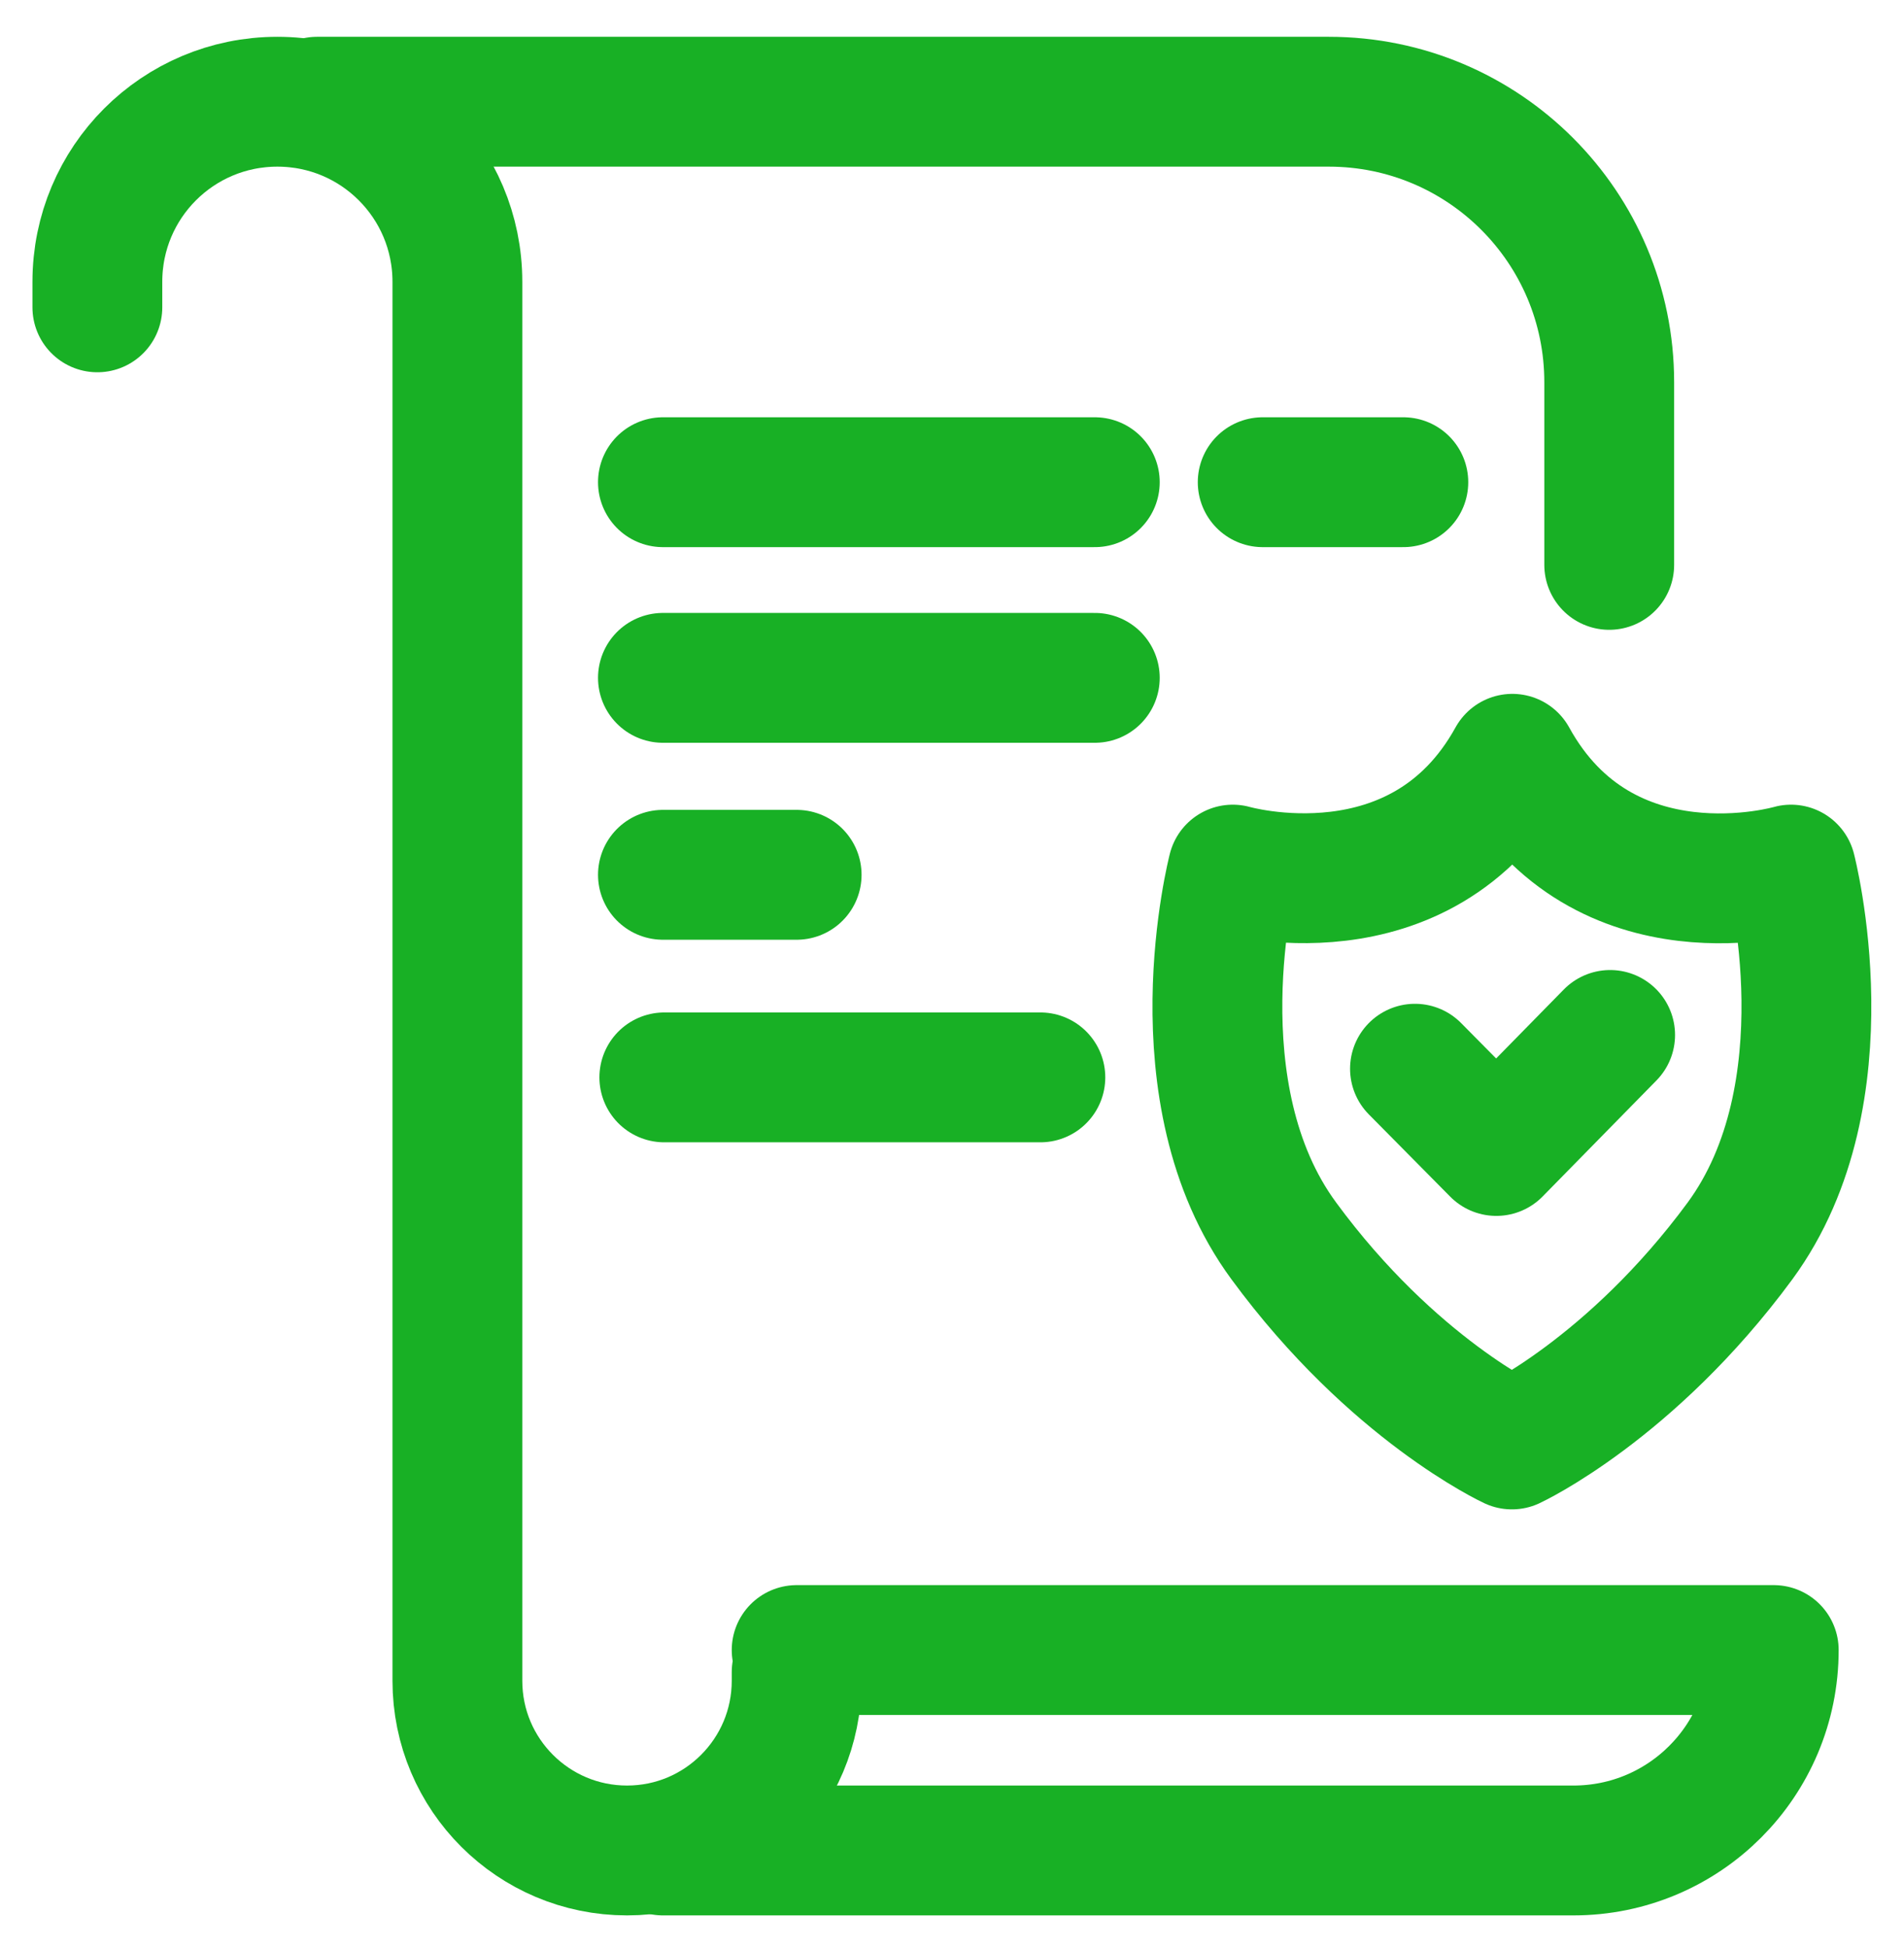
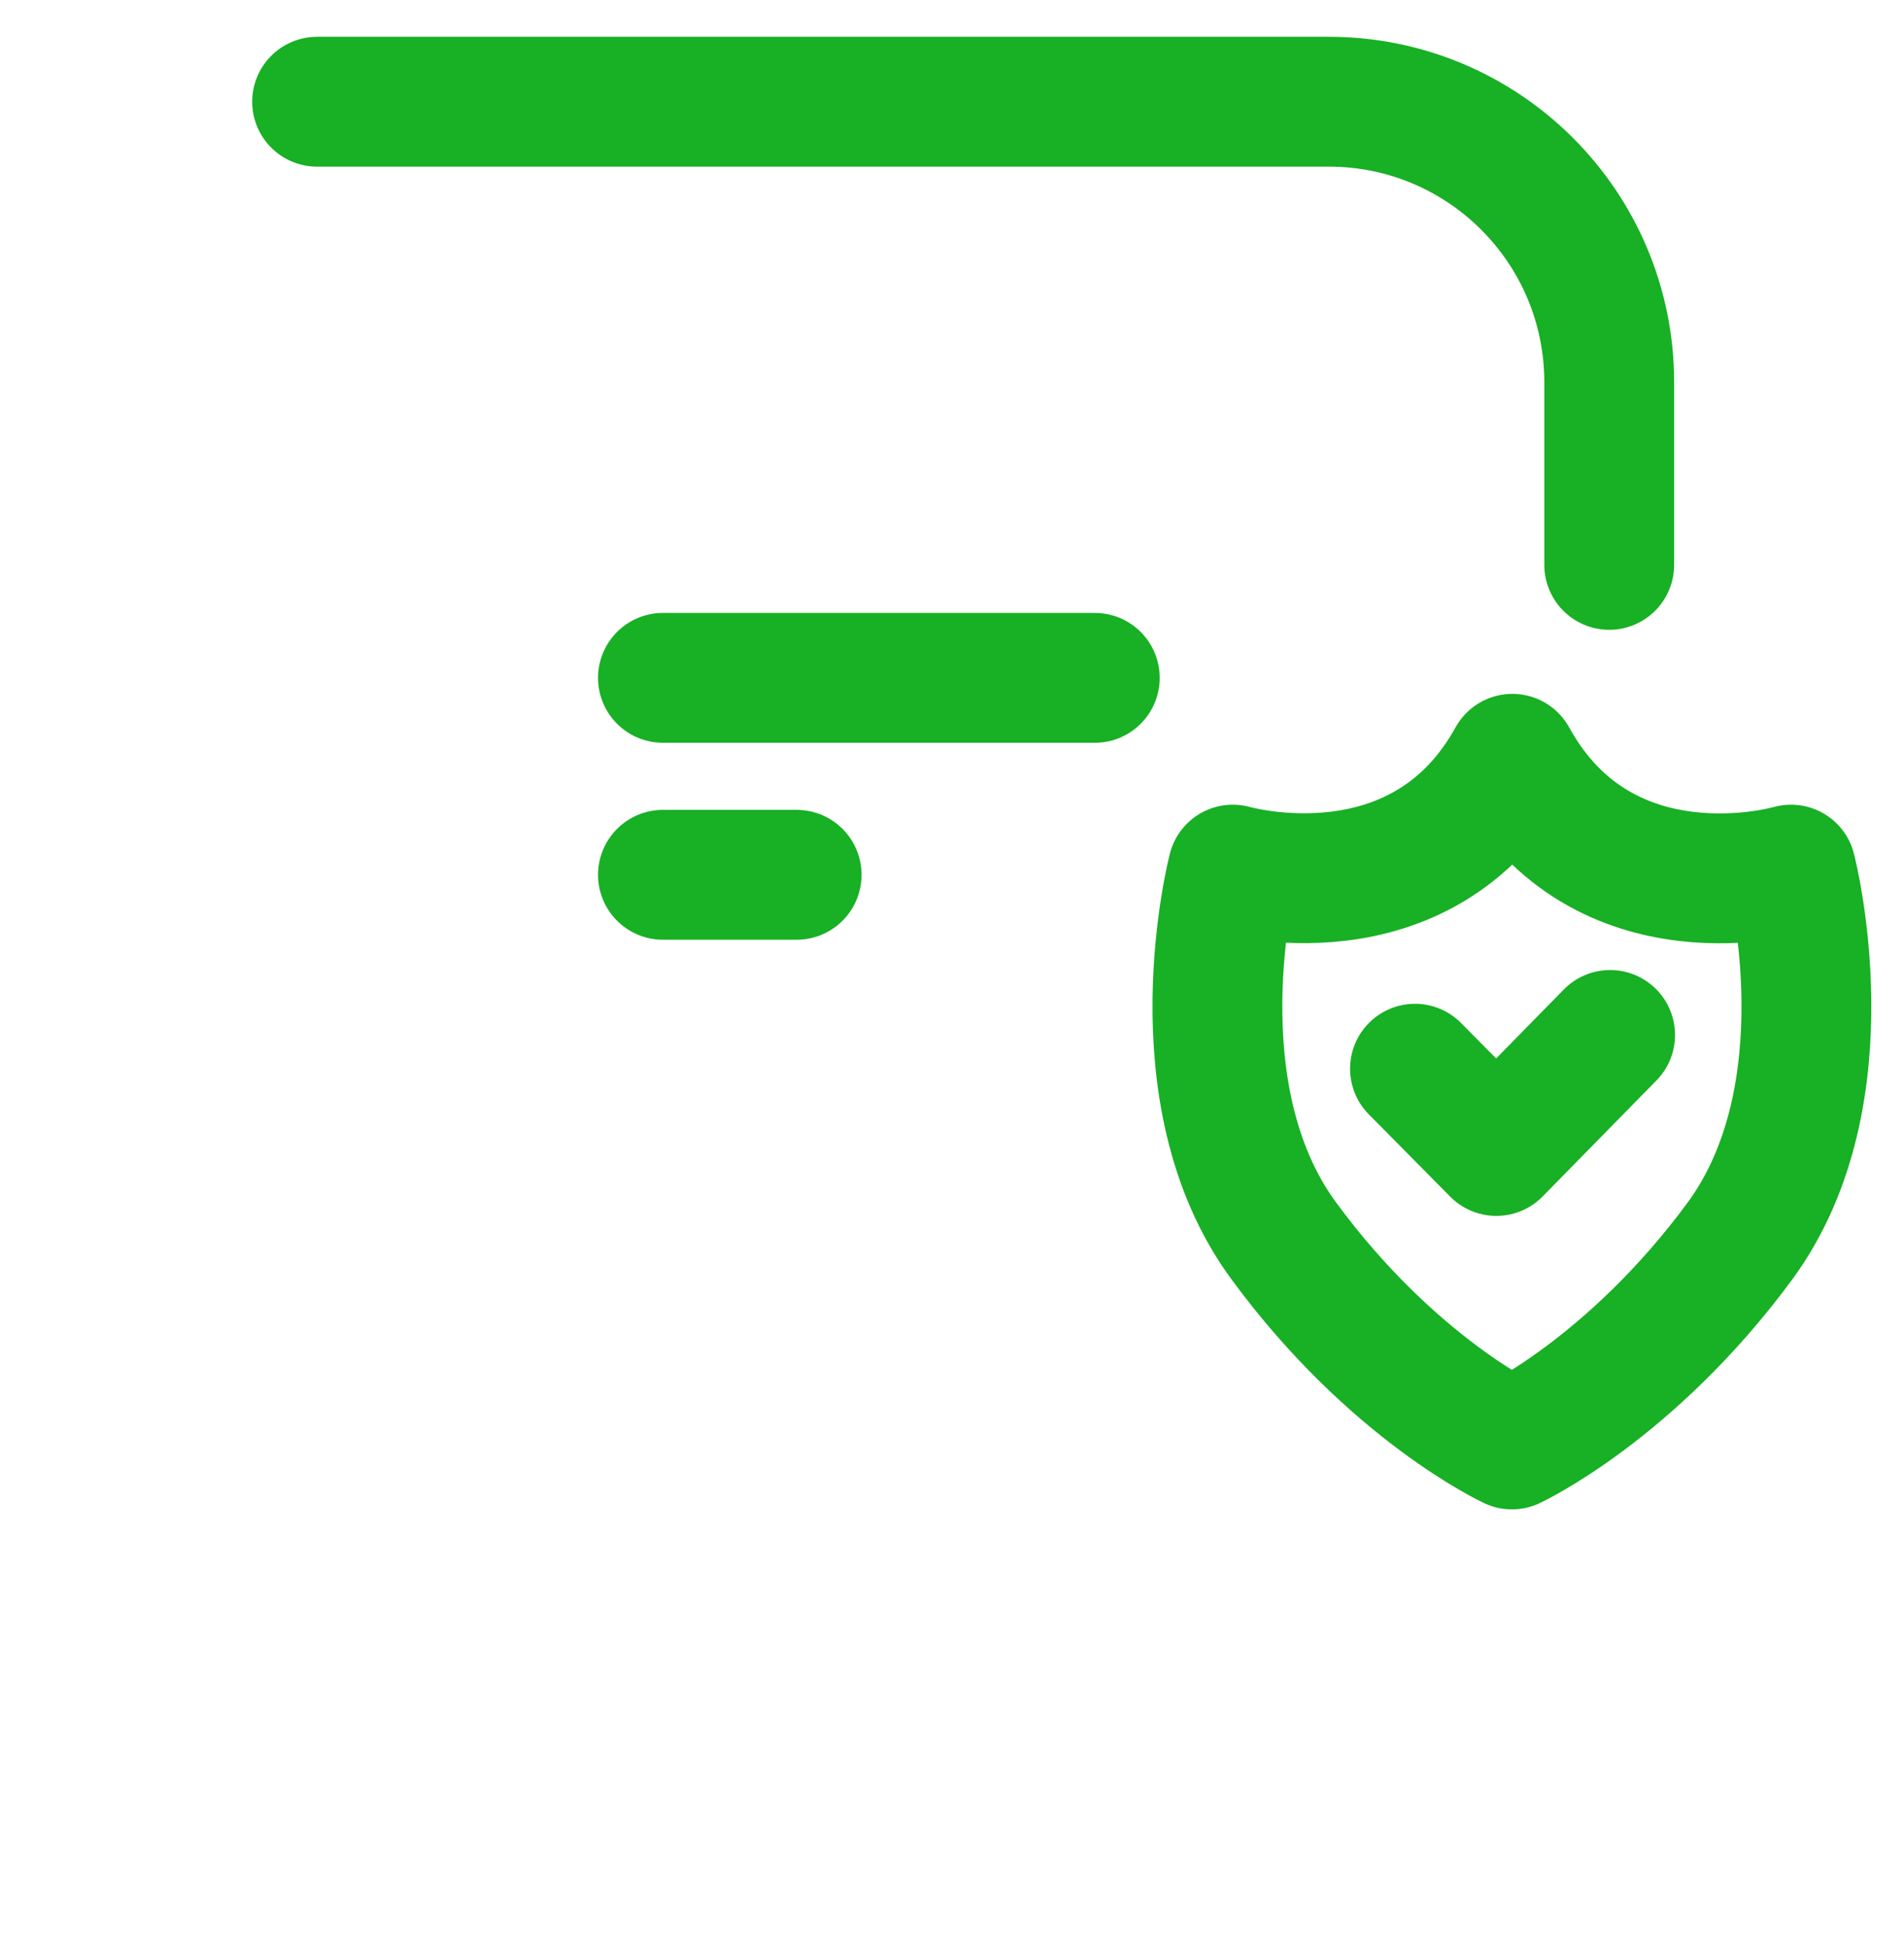
<svg xmlns="http://www.w3.org/2000/svg" width="44" height="45" viewBox="0 0 44 45" fill="none">
-   <path d="M2.25 7.1V6.51C2.25 4.21 4.11 2.35 6.41 2.35C8.71 2.35 10.57 4.21 10.57 6.51V38.83C10.57 41 12.33 42.75 14.49 42.75C16.66 42.75 18.41 40.99 18.41 38.83V38.63" stroke="#18B025" stroke-width="3" stroke-miterlimit="10" stroke-linecap="round" stroke-linejoin="round" />
  <path d="M7.328 2.35H30.708C34.288 2.35 37.188 5.25 37.188 8.83V13.05" stroke="#18B025" stroke-width="3" stroke-miterlimit="10" stroke-linecap="round" stroke-linejoin="round" />
-   <path d="M18.41 38.12H40.99C40.99 40.68 38.92 42.75 36.36 42.75H15.32" stroke="#18B025" stroke-width="3" stroke-miterlimit="10" stroke-linecap="round" stroke-linejoin="round" />
-   <path d="M15.32 11.14H25.3" stroke="#18B025" stroke-width="3" stroke-miterlimit="10" stroke-linecap="round" stroke-linejoin="round" />
-   <path d="M29.18 11.14H32.43" stroke="#18B025" stroke-width="3" stroke-miterlimit="10" stroke-linecap="round" stroke-linejoin="round" />
  <path d="M15.32 15.66H25.3" stroke="#18B025" stroke-width="3" stroke-miterlimit="10" stroke-linecap="round" stroke-linejoin="round" />
  <path d="M15.32 20.21H18.41" stroke="#18B025" stroke-width="3" stroke-miterlimit="10" stroke-linecap="round" stroke-linejoin="round" />
-   <path d="M15.352 24.89H24.042" stroke="#18B025" stroke-width="3" stroke-miterlimit="10" stroke-linecap="round" stroke-linejoin="round" />
  <path d="M34.949 17.53C37.059 21.36 41.389 20.09 41.389 20.09C41.389 20.09 42.729 25.24 40.209 28.67C37.689 32.09 34.939 33.37 34.939 33.37C34.939 33.37 32.189 32.1 29.669 28.67C27.149 25.25 28.489 20.09 28.489 20.09C28.489 20.09 32.839 21.35 34.949 17.53Z" stroke="#18B025" stroke-width="3" stroke-miterlimit="10" stroke-linecap="round" stroke-linejoin="round" />
  <path d="M32.699 24.69L34.579 26.59L37.209 23.91" stroke="#18B025" stroke-width="3" stroke-miterlimit="10" stroke-linecap="round" stroke-linejoin="round" />
</svg>